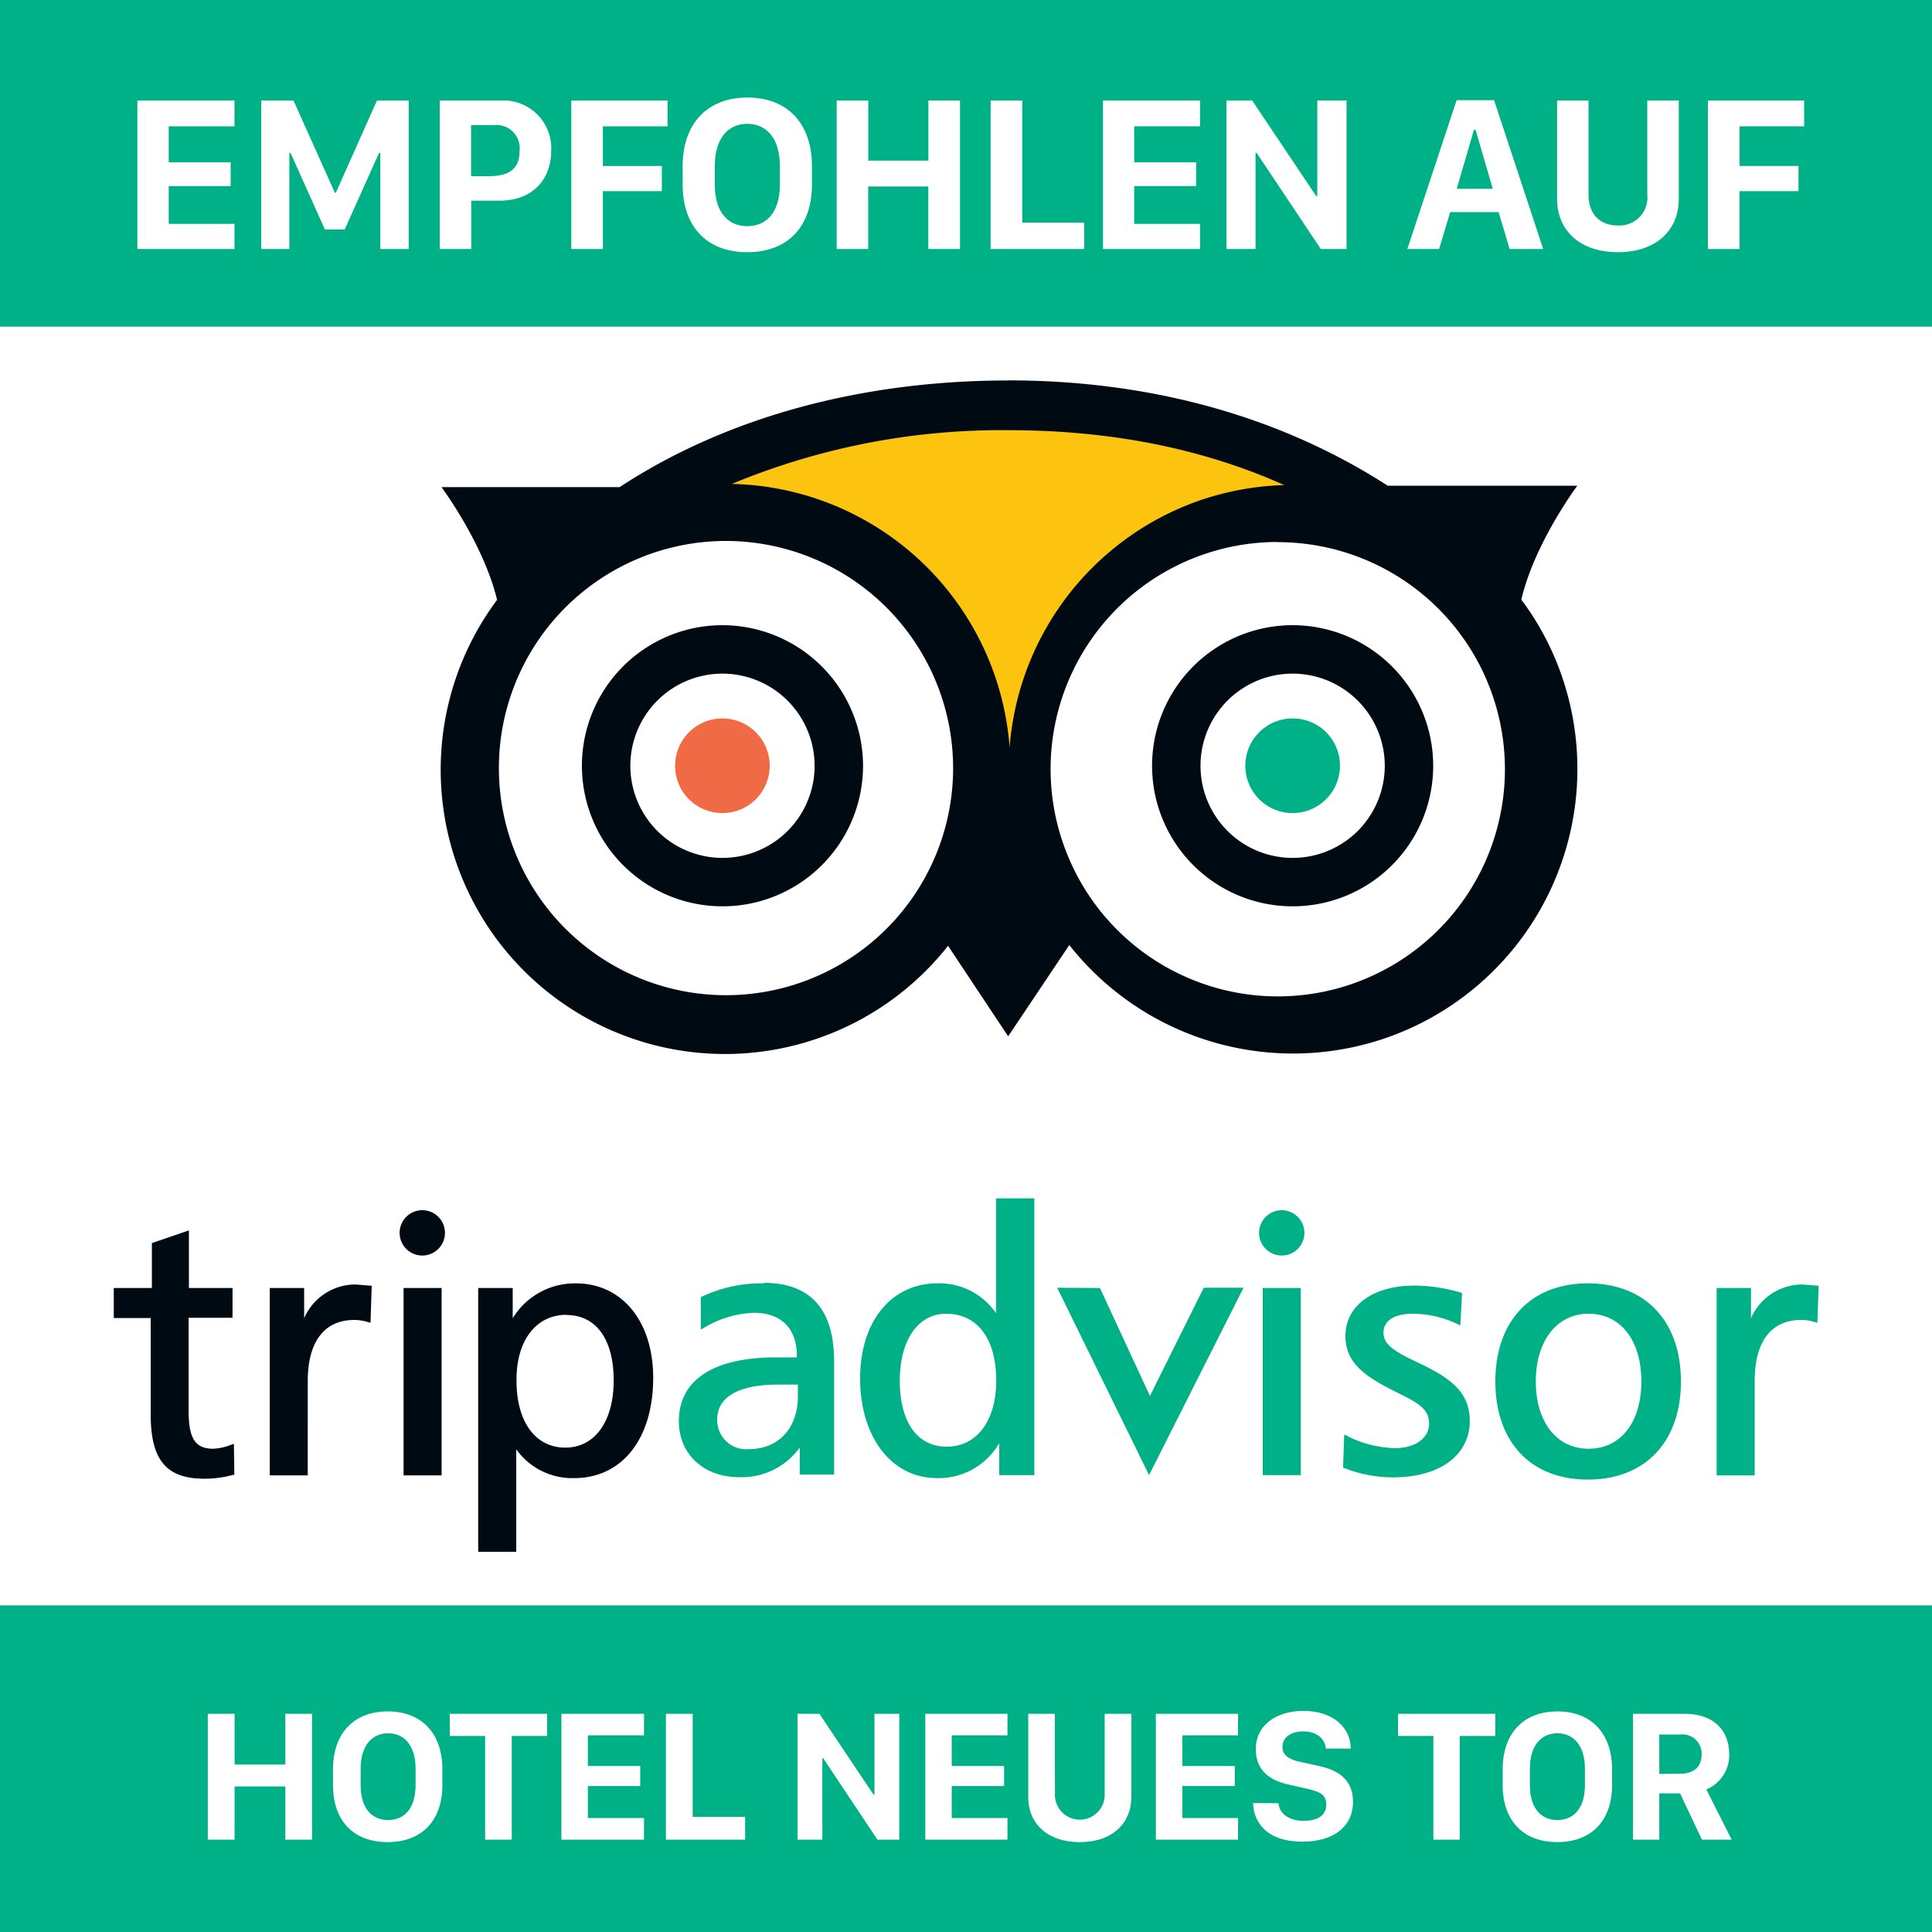
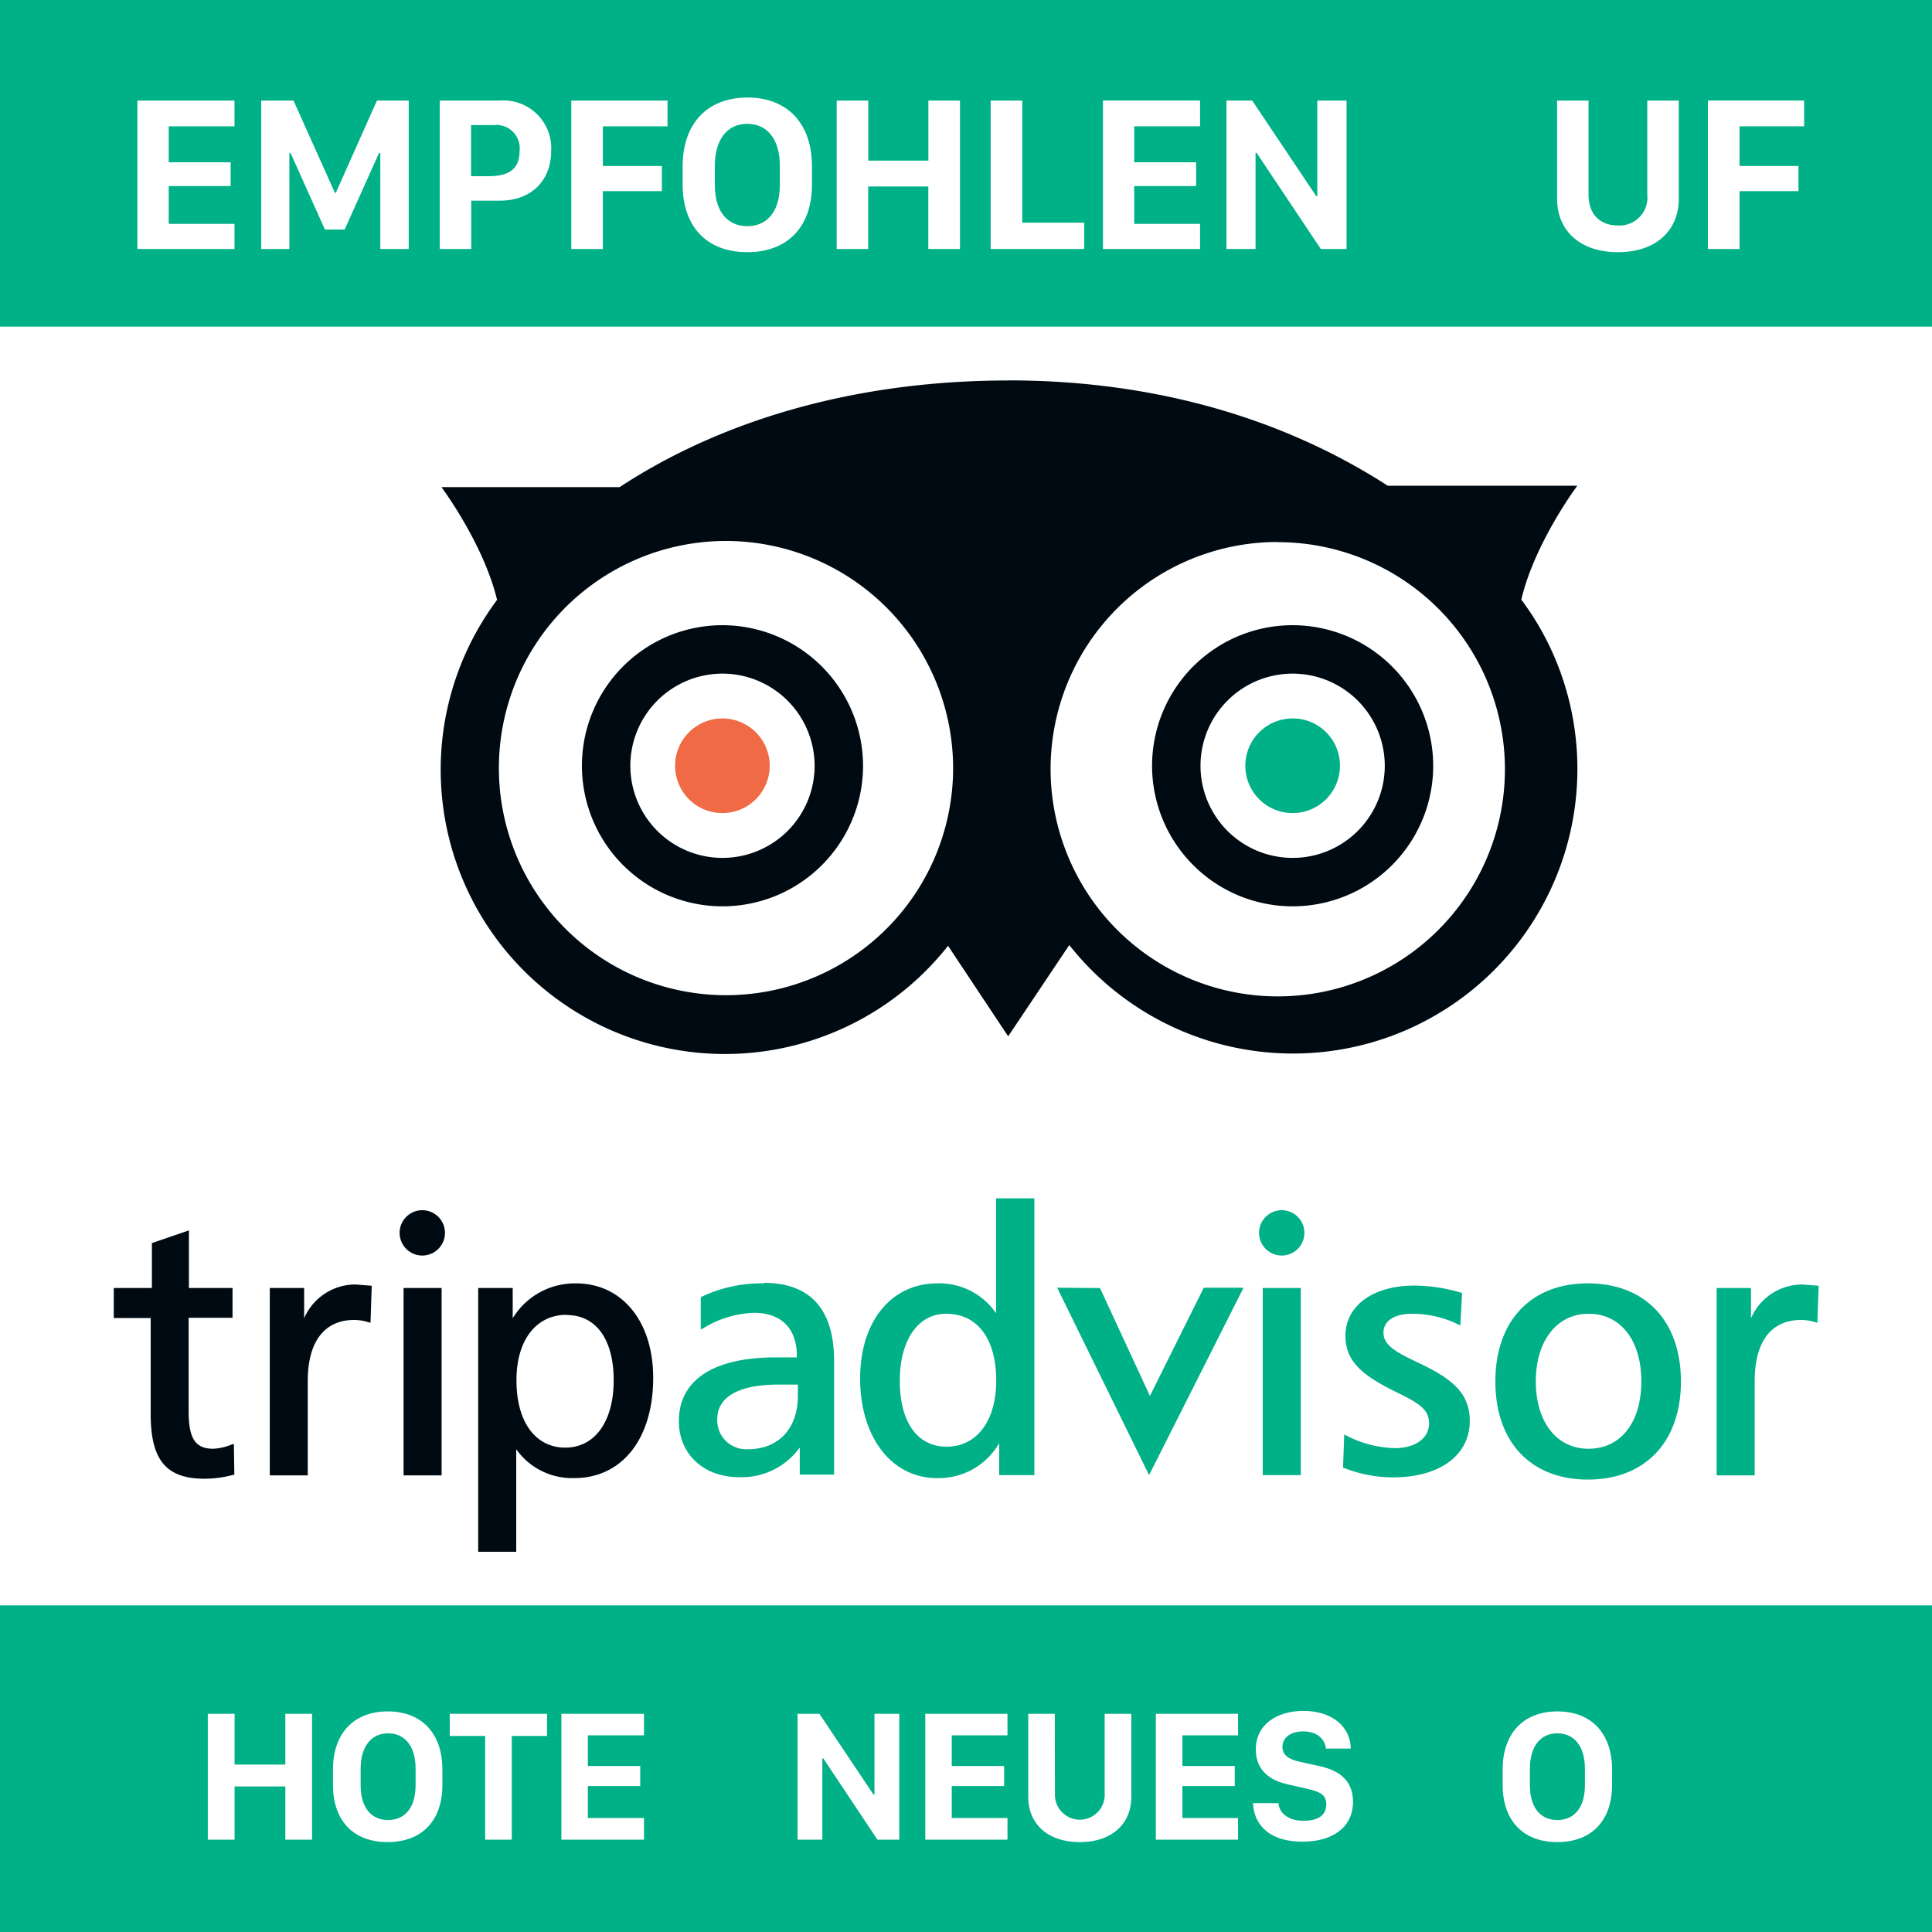
<svg xmlns="http://www.w3.org/2000/svg" id="Ebene_1" data-name="Ebene 1" width="225" height="225" viewBox="0 0 225 225">
  <defs>
    <style>
      .cls-1 {
        fill: #fff;
      }

      .cls-2 {
        fill: #000a12;
      }

      .cls-3 {
        fill: #fcc40f;
      }

      .cls-4 {
        fill: #ef6a45;
      }

      .cls-5 {
        fill: #00b087;
      }
    </style>
  </defs>
  <title>Tripadvisor</title>
  <rect class="cls-1" width="225" height="225" />
  <g>
    <path class="cls-2" d="M117.45,44.31c-17.31,0-33,4.36-45.29,12.42l-20.75,0s4.89,6.54,6.48,13.13a33.1,33.1,0,0,0,52.52,40.29l7,10.54,7.12-10.63a33.18,33.18,0,0,0,37.52,10.59,33.16,33.16,0,0,0,19.61-42.56,32.56,32.56,0,0,0-4.49-8.26c1.56-6.63,6.52-13.26,6.52-13.26H161.62c-12.4-8-27.48-12.27-44.17-12.27ZM49.19,140.94a2.64,2.64,0,1,0,2.63,2.64A2.64,2.64,0,0,0,49.19,140.94ZM22,143.29l-.31.11-4,1.37V150H13.25v3.5h4.3v11.2c0,5.34,1.81,7.51,6.26,7.51a12.69,12.69,0,0,0,3.31-.44l.17,0-.05-3.62-.31.1a6.36,6.36,0,0,1-2.09.47c-2.09,0-2.87-1.18-2.87-4.36V153.47h5.11V150H22v-6.68ZM67,149.46a8.48,8.48,0,0,0-7.29,4.06V150H55.69v30.72h4.43V168.78a8,8,0,0,0,6.74,3.36c5.6,0,9.21-4.59,9.21-11.68,0-6.58-3.63-11-9-11Zm-25.65.13a6.52,6.52,0,0,0-5.93,3.93V150h-4v21.82h4.42V160.84c0-4.59,1.93-7.12,5.43-7.12a5.62,5.62,0,0,1,1.59.25l.29.08.14-4.31-1.9-.15ZM47,150v21.82h4.43V150H47Zm19,3.15c3.42,0,5.47,2.84,5.47,7.6s-2.17,7.84-5.64,7.84-5.68-3-5.68-7.8C60.12,156.12,62.41,153.12,66,153.12Z" />
-     <path class="cls-3" d="M149.56,56.49a33.33,33.33,0,0,0-10.43,2,33.12,33.12,0,0,0-21.55,28.57,33.15,33.15,0,0,0-32.35-30.7,81.75,81.75,0,0,1,32.21-6.26c11.9,0,22.64,2.14,32.12,6.39" />
    <path class="cls-1" d="M84.57,63A26.45,26.45,0,1,0,111,89.47,26.48,26.48,0,0,0,84.57,63Zm64.2.12A26.44,26.44,0,0,0,124,98.75h0a26.45,26.45,0,1,0,24.73-35.61Z" />
    <path class="cls-2" d="M84.16,72.81a16.37,16.37,0,1,0,16.35,16.36A16.4,16.4,0,0,0,84.16,72.81Zm66.39,0a16.37,16.37,0,1,0,16.36,16.36A16.39,16.39,0,0,0,150.55,72.81Z" />
    <path class="cls-1" d="M84.16,78.45A10.73,10.73,0,1,0,94.87,89.17,10.75,10.75,0,0,0,84.16,78.45Zm66.39,0a10.73,10.73,0,1,0,10.72,10.72A10.74,10.74,0,0,0,150.55,78.45Z" />
    <path class="cls-4" d="M89.64,89.17a5.51,5.51,0,1,1-5.5-5.5,5.51,5.51,0,0,1,5.5,5.5" />
    <path class="cls-5" d="M150.55,83.67a5.51,5.51,0,1,0,5.5,5.5A5.49,5.49,0,0,0,150.55,83.67ZM116,139.56v13.38a8,8,0,0,0-6.83-3.48c-5.4,0-9,4.46-9,11.08,0,6.83,3.67,11.6,8.95,11.6a8.13,8.13,0,0,0,7.25-4.08v3.73h4.09V139.56Zm33.28,1.38a2.64,2.64,0,1,0,2.63,2.64A2.64,2.64,0,0,0,149.26,140.94ZM89,149.46A16.26,16.26,0,0,0,81.75,151l-.14.07,0,3.77.35-.19a12.06,12.06,0,0,1,5.84-1.76c3.2,0,5,1.84,5,5v.19H90.36c-7.28,0-11.3,2.64-11.3,7.43,0,3.84,2.9,6.52,7,6.52a8.33,8.33,0,0,0,7.08-3.45v3.15h4v-13.2c0-6.05-2.76-9.13-8.2-9.13Zm95.93,0c-6.65,0-10.78,4.38-10.78,11.43s4.13,11.42,10.78,11.42,10.83-4.38,10.83-11.42S191.6,149.46,184.92,149.46Zm24.92.13a6.53,6.53,0,0,0-5.93,3.93V150h-4v21.82h4.43V160.84c0-4.6,1.92-7.12,5.42-7.12a5.57,5.57,0,0,1,1.59.25l.29.08.15-4.31-1.91-.15Zm-45.16.13c-4.79,0-8,2.35-8,5.85,0,3.07,2.11,4.69,6,6.59,2.45,1.21,3.74,1.92,3.74,3.62s-1.59,2.87-4,2.87a13,13,0,0,1-5.55-1.42l-.33-.17-.14,3.85.15.06a15.39,15.39,0,0,0,5.7,1.08c5.42,0,8.91-2.58,8.91-6.57,0-3.33-2.21-5-6.05-6.8-2.8-1.32-4-2.1-4-3.49s1.31-2.19,3.33-2.19a12.2,12.2,0,0,1,5.31,1.21l.31.15.2-3.77-.17-.06a19.21,19.21,0,0,0-5.39-.81Zm-41.57.25,10.7,21.82,11-21.82h-4.63l-6.27,12.6L128.1,150Zm23.94,0v21.82h4.43V150h-4.43ZM185,153c3.74,0,6.15,3.09,6.15,7.88s-2.41,7.84-6.15,7.84-6.14-3.15-6.14-7.84S181.29,153,185,153Zm-74.82,0c3.66,0,5.84,2.91,5.84,7.8,0,4.66-2.26,7.68-5.76,7.68s-5.47-2.95-5.47-7.68,2.12-7.8,5.39-7.8Zm-19.53,8.25h2.27v1.34c0,3.76-2.26,6.18-5.76,6.18a3.37,3.37,0,0,1-3.63-3.42C83.49,162.71,86,161.25,90.61,161.25Z" />
  </g>
  <rect class="cls-5" width="225" height="38.04" />
  <rect class="cls-5" y="186.96" width="225" height="38.04" />
  <g>
    <path class="cls-1" d="M27.31,29H16V11.71H27.31v3H19.65V18.9h7.21v2.77H19.65v4.4h7.66Z" />
    <path class="cls-1" d="M30.42,29V11.71h3.76L39,22.45h.11l4.79-10.74H47.6V29H44.29V17.82h-.15l-4,8.91h-2.3l-4-8.91H33.7V29Z" />
    <path class="cls-1" d="M58.27,11.71a5.56,5.56,0,0,1,5.92,5.86c0,3.3-2.14,5.8-6,5.8H54.88V29H51.21V11.71Zm-3.41,8.81h2c2.27,0,3.65-.71,3.65-2.95a2.71,2.71,0,0,0-3-3H54.86Z" />
    <path class="cls-1" d="M66.53,29V11.71H77.74v3H70.21v4.62h6.87v2.93H70.21V29Z" />
    <path class="cls-1" d="M79.5,19.36c0-4.93,2.84-8,7.55-8s7.51,3.08,7.51,8v2.15c0,4.89-2.82,7.86-7.54,7.86s-7.52-3-7.52-7.86Zm3.75,2.17c0,3.23,1.57,4.81,3.78,4.81s3.79-1.58,3.79-4.81V19.32c0-3.23-1.57-4.9-3.79-4.9s-3.78,1.67-3.78,4.9Z" />
    <path class="cls-1" d="M108.11,29V21.72h-7V29H97.44V11.71h3.68v7h7v-7h3.68V29Z" />
    <path class="cls-1" d="M126.27,29h-10.9V11.71h3.68V25.93h7.22Z" />
    <path class="cls-1" d="M139.76,29H128.45V11.71h11.31v3h-7.67V18.9h7.21v2.77h-7.21v4.4h7.67Z" />
    <path class="cls-1" d="M142.83,29V11.71h3l7.45,11.12h.13V11.71h3.41V29h-3l-7.47-11.19h-.13V29Z" />
-     <path class="cls-1" d="M163.9,29l5.74-17.33H174L179.72,29h-3.91l-1.28-4.3h-5.64L167.6,29Zm7.75-13.87-2,6.86h4.2l-2-6.86Z" />
    <path class="cls-1" d="M185,22.66c0,2.33,1.38,3.6,3.42,3.6a3.25,3.25,0,0,0,3.42-3.6V11.71h3.67V23.16c0,3.7-2.68,6.21-7.09,6.21s-7.08-2.51-7.08-6.21V11.71H185Z" />
    <path class="cls-1" d="M198.9,29V11.71h11.21v3h-7.52v4.62h6.86v2.93h-6.86V29Z" />
  </g>
  <g>
    <path class="cls-1" d="M33.23,214.25v-6.2H27.32v6.2H24.2V199.59h3.12v5.91h5.91v-5.91h3.11v14.66Z" />
    <path class="cls-1" d="M38.78,206.05c0-4.16,2.4-6.74,6.38-6.74s6.36,2.6,6.36,6.74v1.83c0,4.14-2.38,6.65-6.38,6.65s-6.36-2.51-6.36-6.65ZM42,207.89c0,2.74,1.33,4.07,3.2,4.07s3.2-1.33,3.2-4.07V206c0-2.73-1.32-4.14-3.2-4.14S42,203.29,42,206Z" />
    <path class="cls-1" d="M56.5,214.25V202.17H52.38v-2.58H63.71v2.58H59.6v12.08Z" />
    <path class="cls-1" d="M75,214.25H65.38V199.59H75v2.51H68.46v3.57h6.1V208h-6.1v3.73H75Z" />
-     <path class="cls-1" d="M86.78,214.25H77.55V199.59h3.12v12h6.11Z" />
    <path class="cls-1" d="M92.88,214.25V199.59h2.55l6.3,9.41h.11v-9.41h2.89v14.66h-2.54l-6.31-9.47h-.11v9.47Z" />
    <path class="cls-1" d="M117.33,214.25h-9.57V199.59h9.57v2.51h-6.49v3.57h6.1V208h-6.1v3.73h6.49Z" />
    <path class="cls-1" d="M122.86,208.85a2.9,2.9,0,1,0,5.79,0v-9.26h3.1v9.69c0,3.12-2.26,5.25-6,5.25s-6-2.13-6-5.25v-9.69h3.09Z" />
    <path class="cls-1" d="M144.18,214.25h-9.57V199.59h9.57v2.51H137.7v3.57h6.1V208h-6.1v3.73h6.48Z" />
    <path class="cls-1" d="M148.89,210c.08,1.08,1.06,2.05,2.92,2.05s2.65-.77,2.65-1.91-.75-1.48-2.23-1.82l-2.2-.5c-2.07-.44-3.78-1.6-3.78-4.09,0-2.88,2.45-4.48,5.55-4.48,3.28,0,5.48,1.8,5.51,4.39h-2.9c-.08-1-.92-2-2.62-2-1.5,0-2.44.71-2.44,1.84,0,.85.69,1.42,2,1.69l2.22.49c2.15.46,4,1.5,4,4.17,0,2.88-2.25,4.65-5.88,4.65-4.32,0-5.71-2.42-5.76-4.49Z" />
-     <path class="cls-1" d="M166.93,214.25V202.17h-4.12v-2.58h11.33v2.58H170v12.08Z" />
    <path class="cls-1" d="M175,206.05c0-4.16,2.4-6.74,6.38-6.74s6.36,2.6,6.36,6.74v1.83c0,4.14-2.38,6.65-6.38,6.65S175,212,175,207.88Zm3.17,1.84c0,2.74,1.33,4.07,3.2,4.07s3.21-1.33,3.21-4.07V206c0-2.73-1.33-4.14-3.21-4.14s-3.2,1.41-3.2,4.14Z" />
-     <path class="cls-1" d="M201.38,204.27a4.33,4.33,0,0,1-2.66,4.13l2.95,5.85h-3.46l-2.55-5.39h-2.42v5.39h-3.06V199.59h6C199.68,199.59,201.38,201.63,201.38,204.27Zm-5.72,2.3c1.55,0,2.51-.77,2.51-2.25A2.23,2.23,0,0,0,195.7,202h-2.46v4.59Z" />
  </g>
</svg>